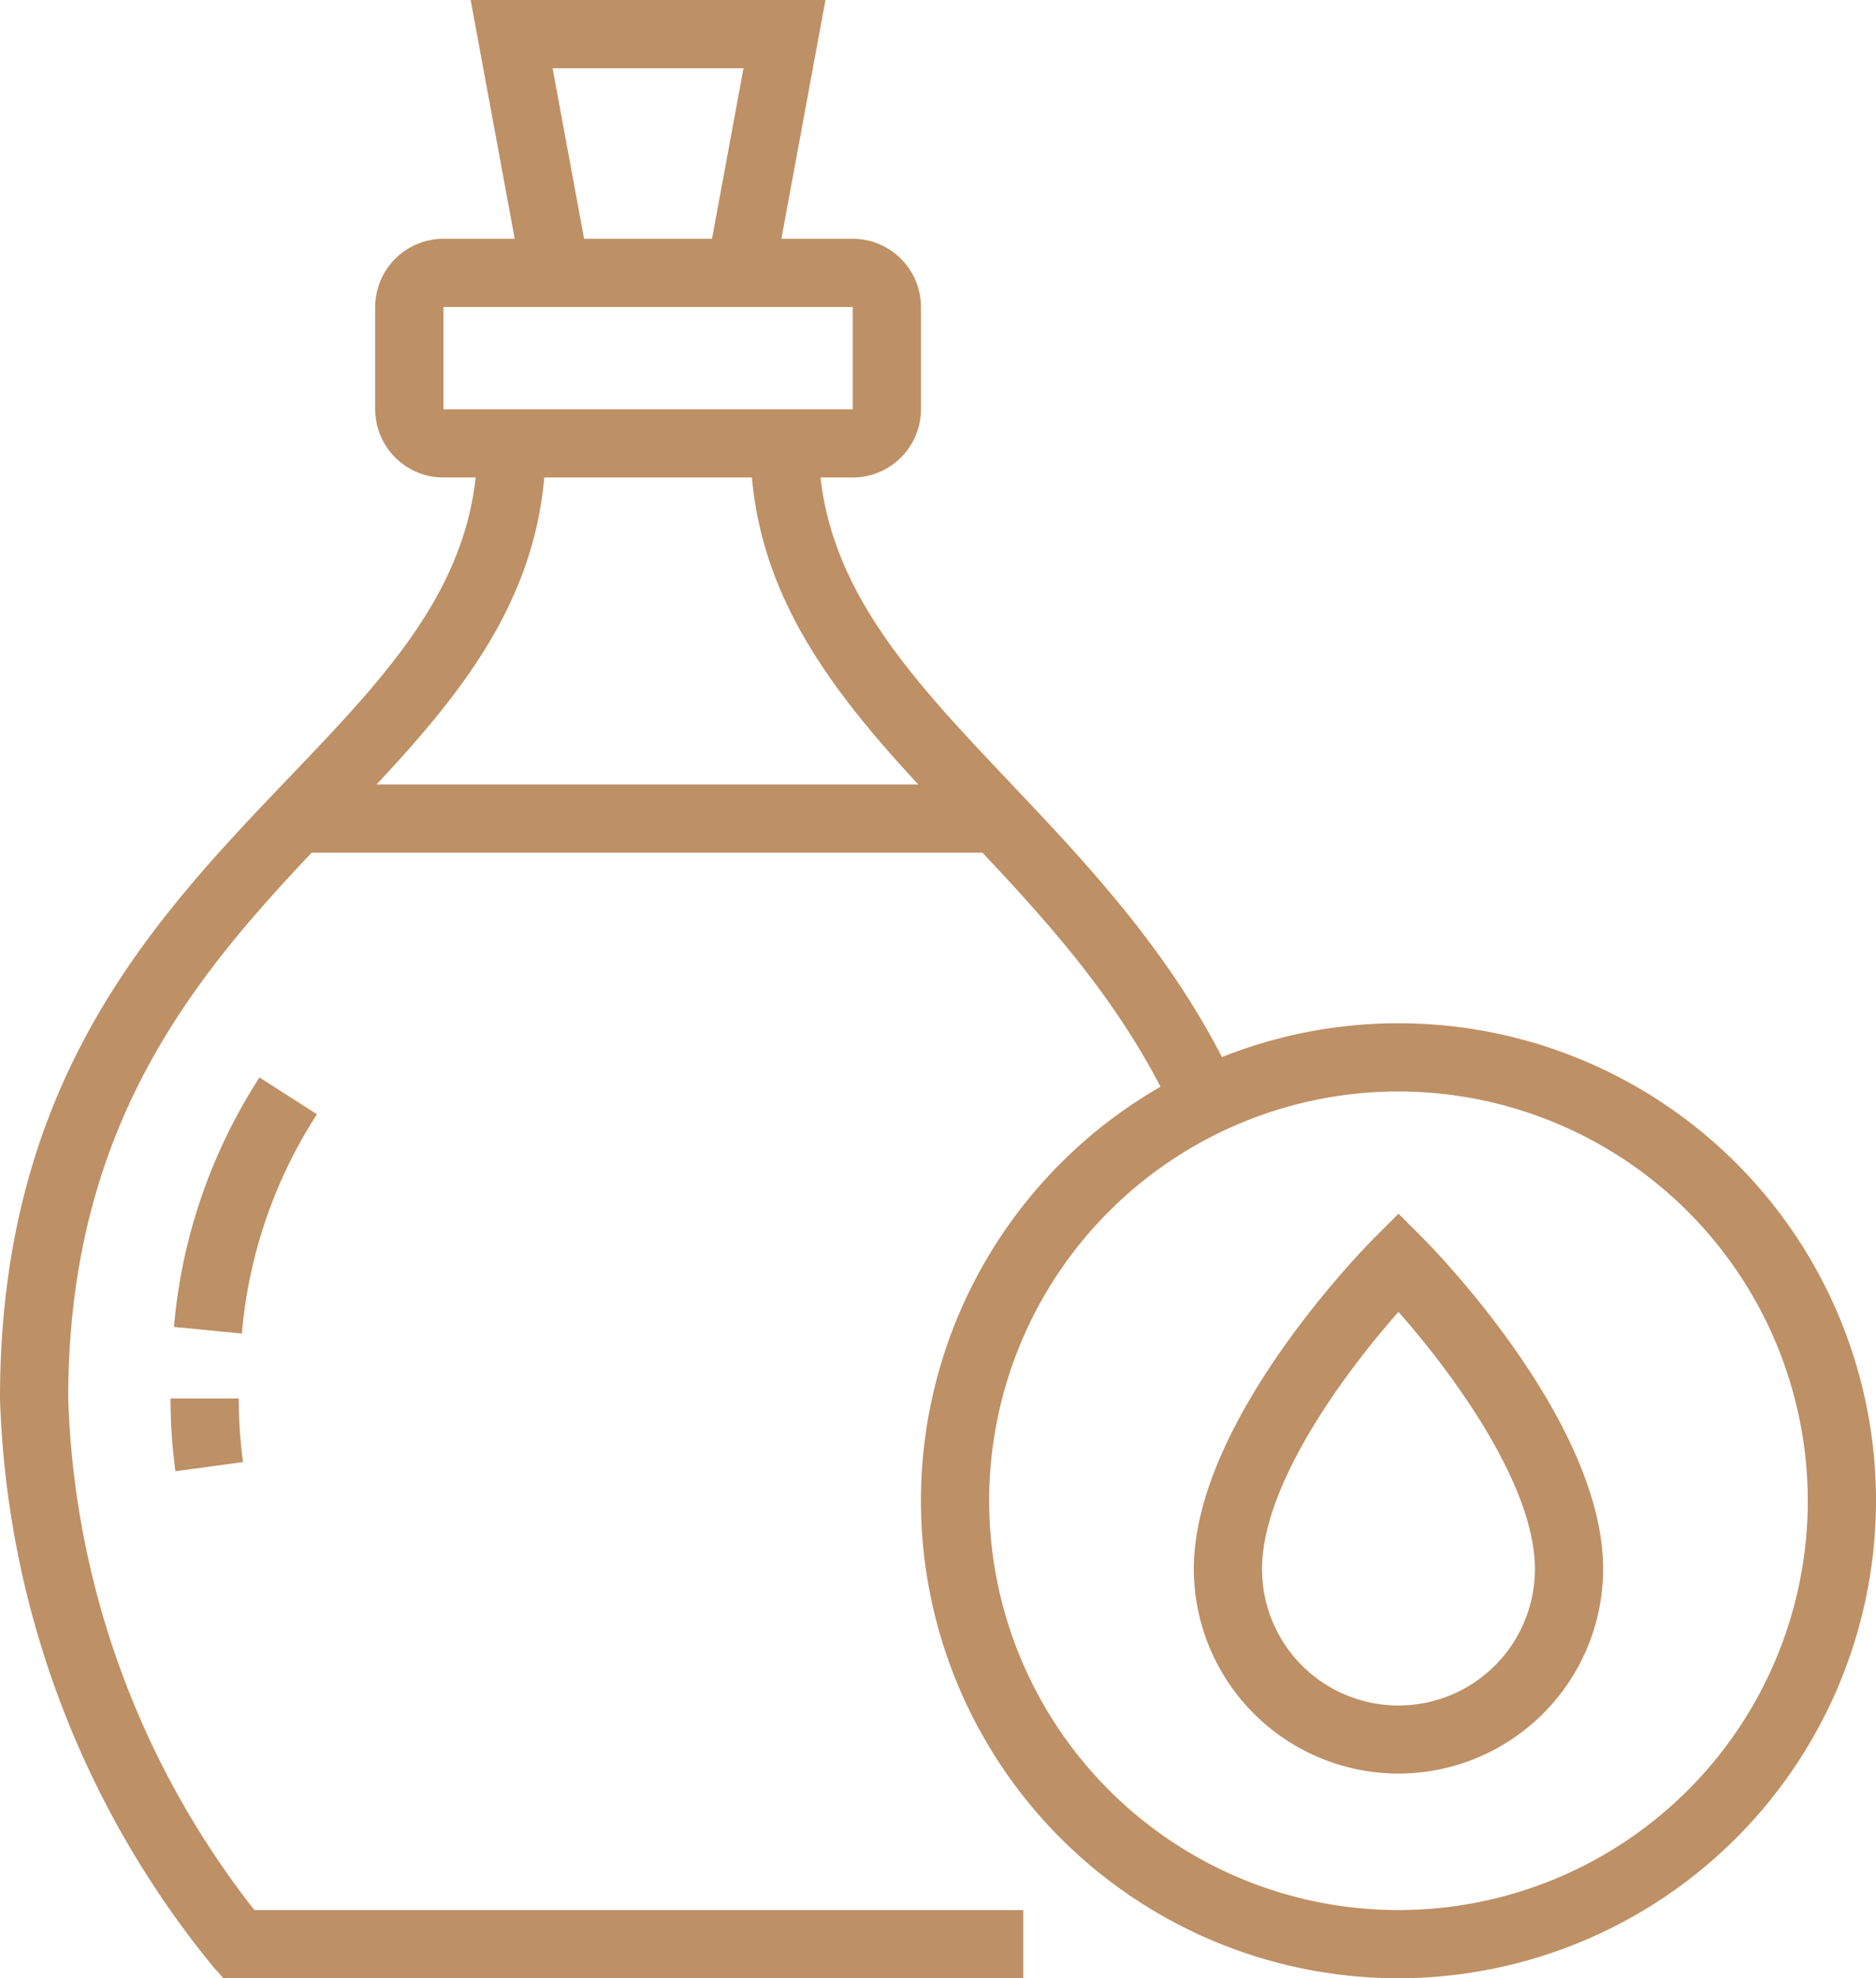
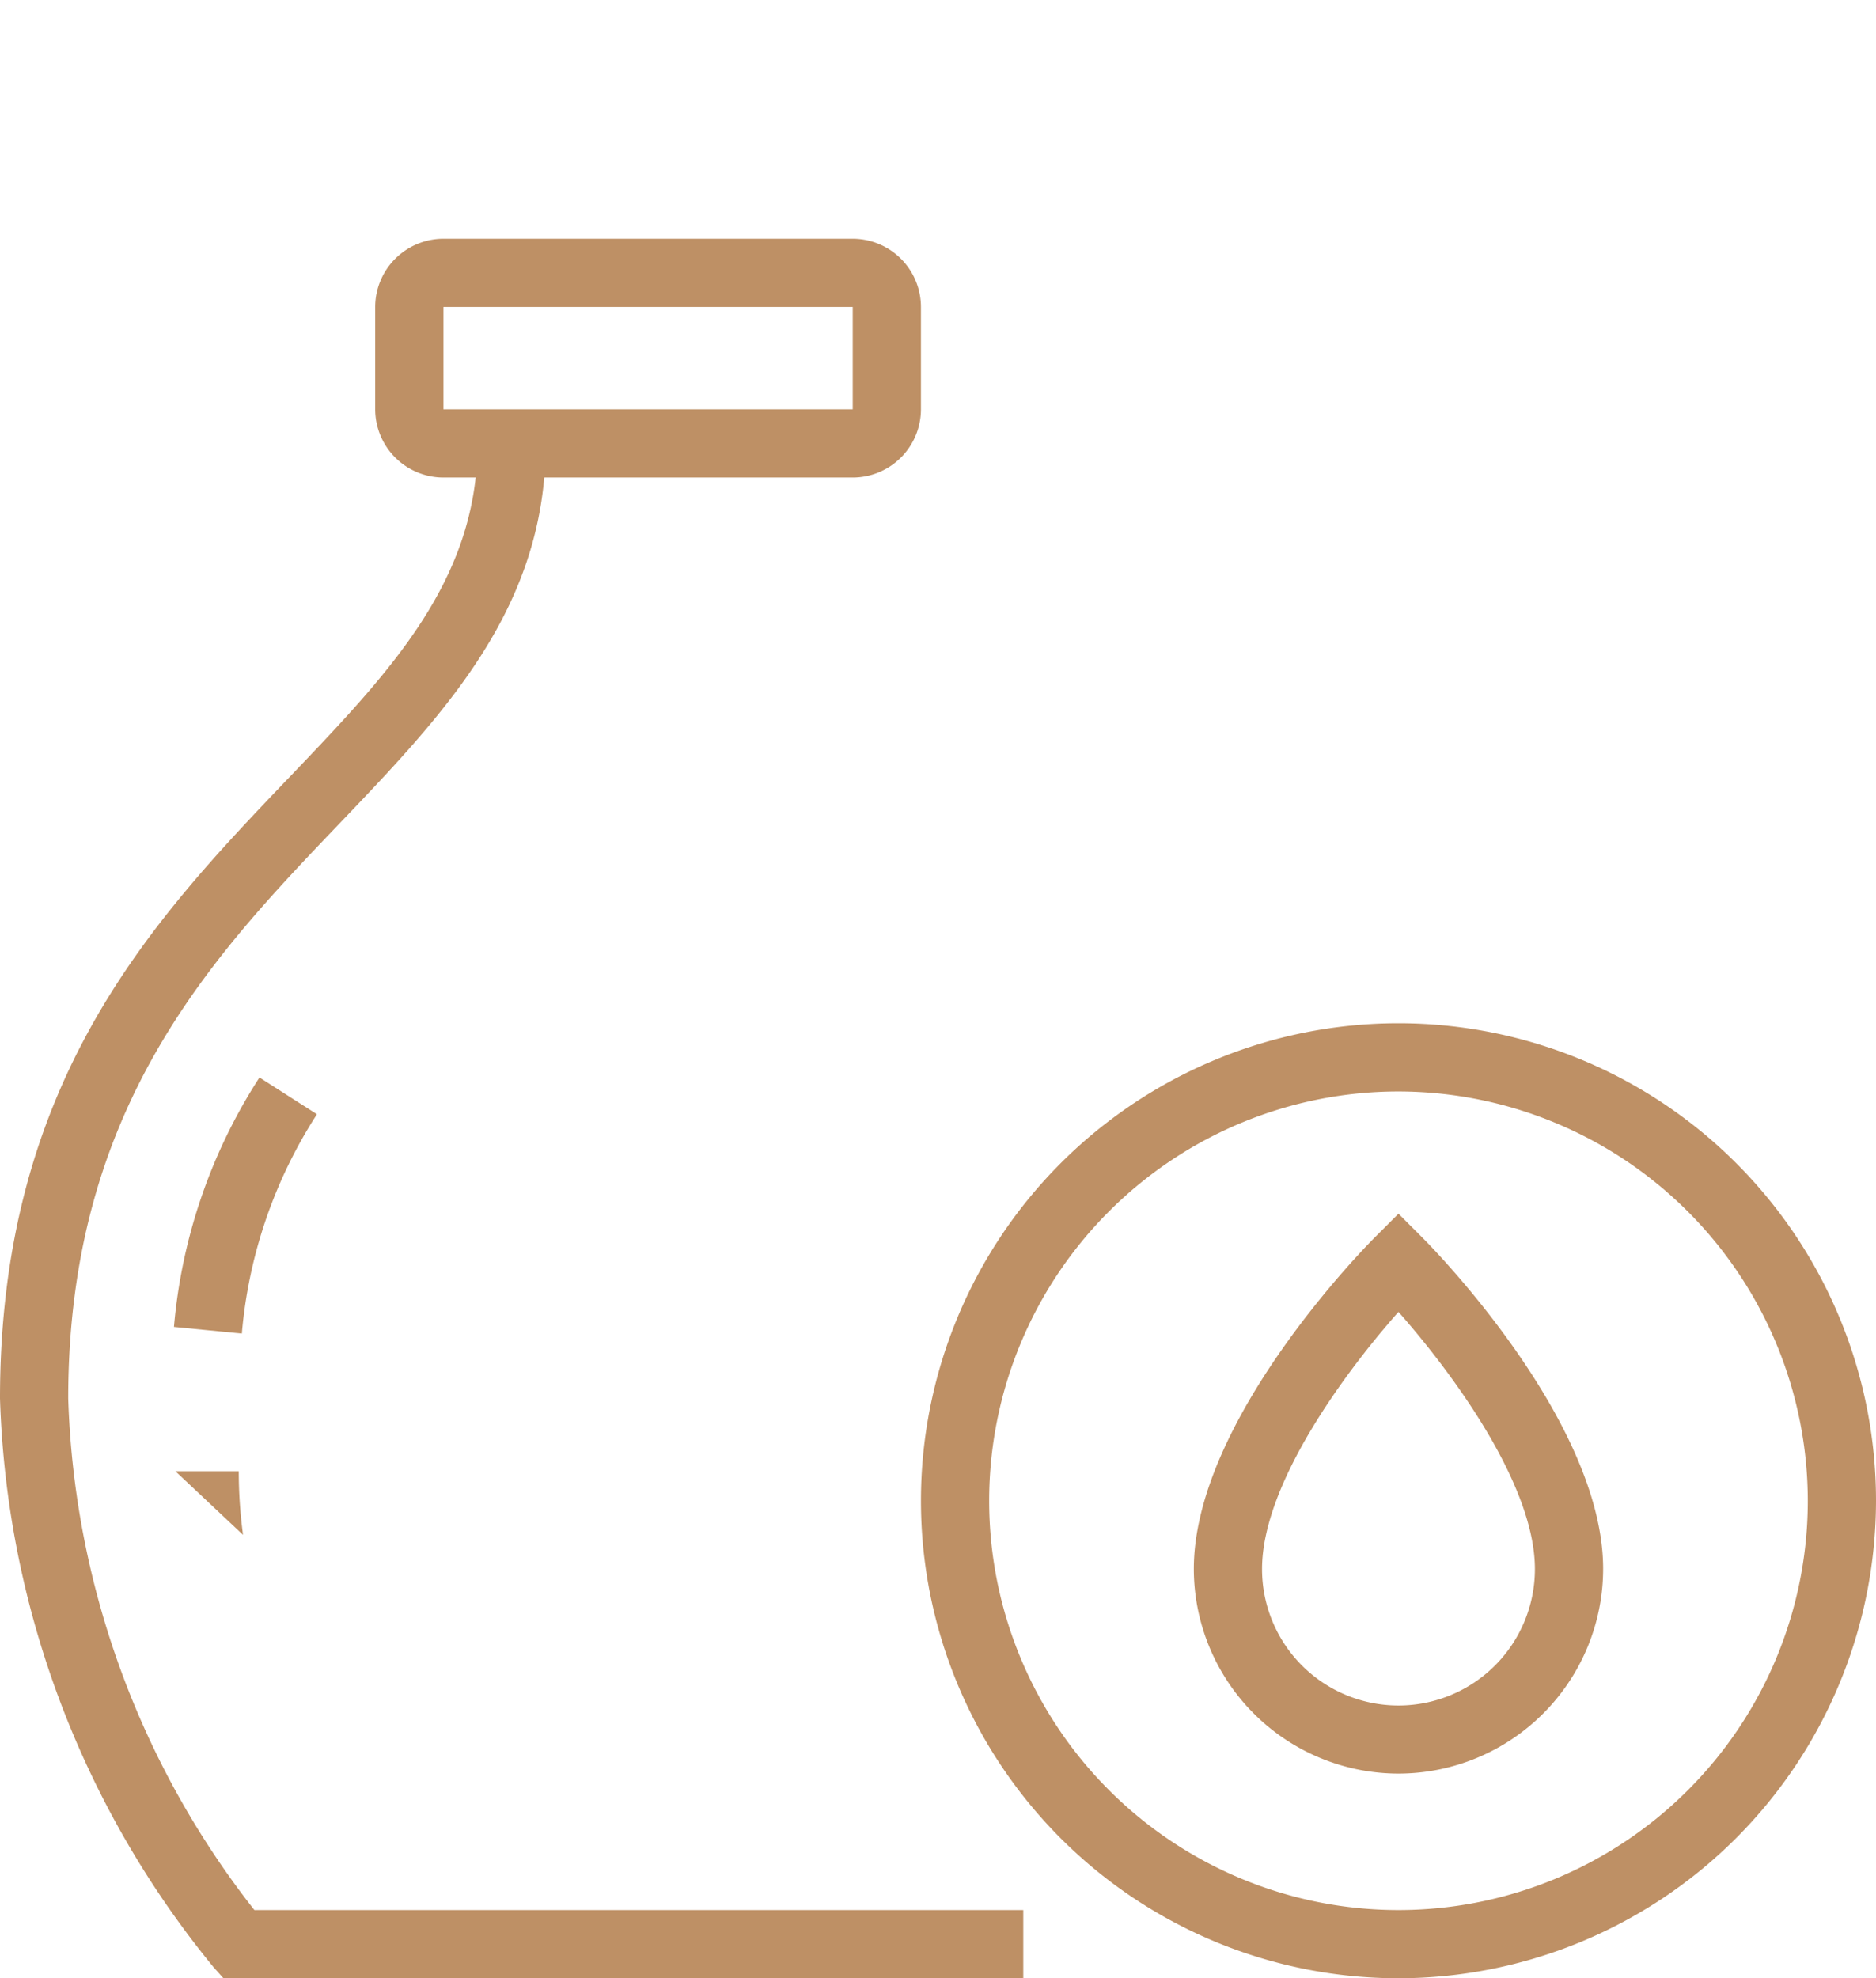
<svg xmlns="http://www.w3.org/2000/svg" id="Group_992" data-name="Group 992" width="58.355" height="61.538" viewBox="0 0 58.355 61.538">
  <defs>
    <clipPath id="clip-path">
      <rect id="Rectangle_525" data-name="Rectangle 525" width="58.355" height="61.538" fill="#be9065" />
    </clipPath>
  </defs>
  <g id="Group_991" data-name="Group 991" clip-path="url(#clip-path)">
    <path id="Path_1540" data-name="Path 1540" d="M144.661,173.939a14.854,14.854,0,1,1,14.854-14.854,14.871,14.871,0,0,1-14.854,14.854m0-27.586a12.732,12.732,0,1,0,12.732,12.732,12.746,12.746,0,0,0-12.732-12.732" transform="translate(-101.16 -112.401)" fill="#be9065" />
    <path id="Path_1541" data-name="Path 1541" d="M174.635,188.5a6.373,6.373,0,0,1-6.366-6.366c0-4.631,5.387-10.07,5.616-10.3l.75-.75.75.75c.229.229,5.616,5.669,5.616,10.3a6.373,6.373,0,0,1-6.366,6.366m0-14.362c-1.634,1.844-4.244,5.348-4.244,8a4.244,4.244,0,0,0,8.488,0c0-2.648-2.61-6.151-4.244-8" transform="translate(-131.134 -133.329)" fill="#be9065" />
-     <path id="Path_1542" data-name="Path 1542" d="M75.775,8.681l-2.087-.386,1.14-6.173H68.889l1.14,6.173-2.087.386L66.34,0H77.377Z" transform="translate(-51.7 0)" fill="#be9065" />
    <path id="Path_1543" data-name="Path 1543" d="M67.739,41.081H55.007a2.125,2.125,0,0,1-2.122-2.122V35.776a2.125,2.125,0,0,1,2.122-2.122H67.739a2.125,2.125,0,0,1,2.122,2.122v3.183a2.125,2.125,0,0,1-2.122,2.122M55.007,38.959H67.739V35.776H55.007Z" transform="translate(-41.214 -26.227)" fill="#be9065" />
    <path id="Path_1544" data-name="Path 1544" d="M31.83,110.245H6.951l-.317-.355A29.329,29.329,0,0,1,0,92.208C0,82.3,4.791,77.289,9.019,72.866c3.131-3.276,5.835-6.106,5.835-10.366h2.122c0,5.11-3.121,8.375-6.424,11.832-3.952,4.135-8.43,8.821-8.43,17.876a27.147,27.147,0,0,0,5.791,15.915H31.83Z" transform="translate(0 -48.707)" fill="#be9065" />
-     <path id="Path_1545" data-name="Path 1545" d="M118.963,83.409c-1.651-3.615-4.185-6.29-6.637-8.877-3.371-3.557-6.556-6.918-6.556-12.033h2.122c0,4.269,2.769,7.191,5.974,10.573,2.452,2.586,5.231,5.517,7.028,9.456Z" transform="translate(-82.428 -48.707)" fill="#be9065" />
    <path id="Path_1546" data-name="Path 1546" d="M26.63,159.84l-2.112-.207a16.972,16.972,0,0,1,2.66-7.759l1.788,1.144a14.913,14.913,0,0,0-2.336,6.822" transform="translate(-19.107 -118.357)" fill="#be9065" />
-     <path id="Path_1547" data-name="Path 1547" d="M24.189,199.379a16.972,16.972,0,0,1-.151-2.264H26.16a14.822,14.822,0,0,0,.133,1.98Z" transform="translate(-18.733 -153.614)" fill="#be9065" />
-     <rect id="Rectangle_524" data-name="Rectangle 524" width="21.778" height="2.122" transform="translate(9.239 24.403)" fill="#be9065" />
+     <path id="Path_1547" data-name="Path 1547" d="M24.189,199.379H26.16a14.822,14.822,0,0,0,.133,1.98Z" transform="translate(-18.733 -153.614)" fill="#be9065" />
  </g>
</svg>